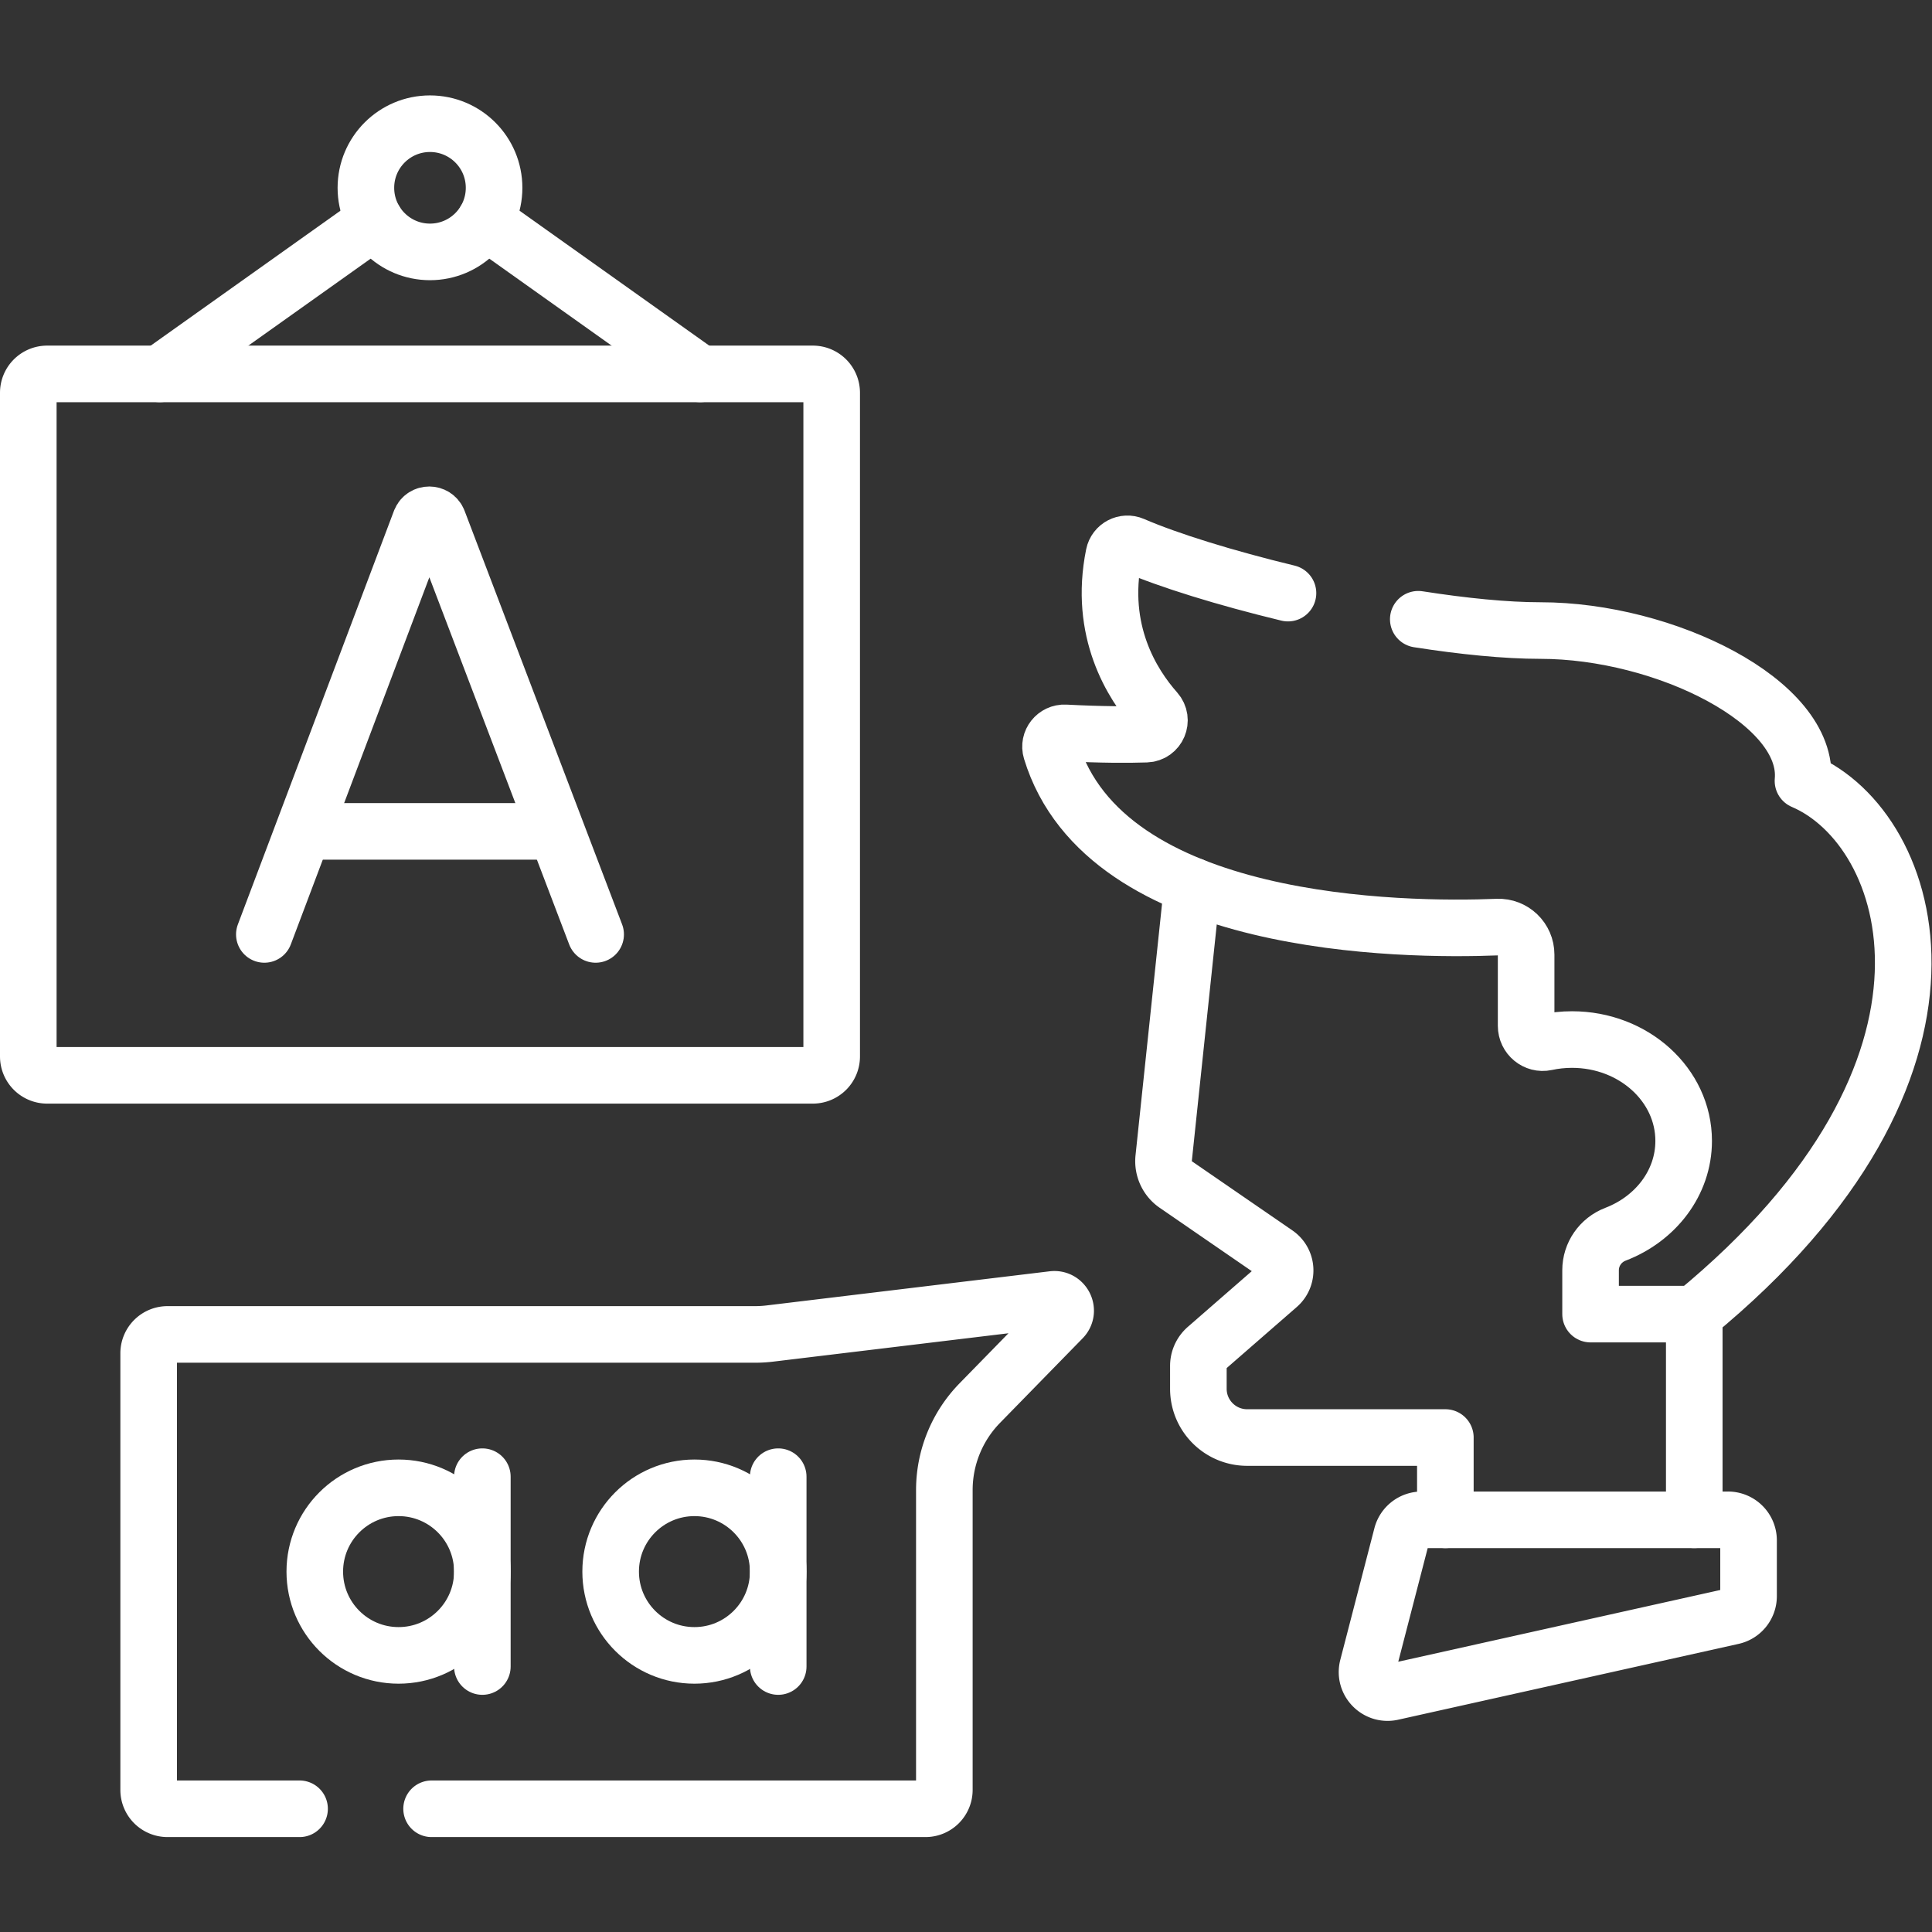
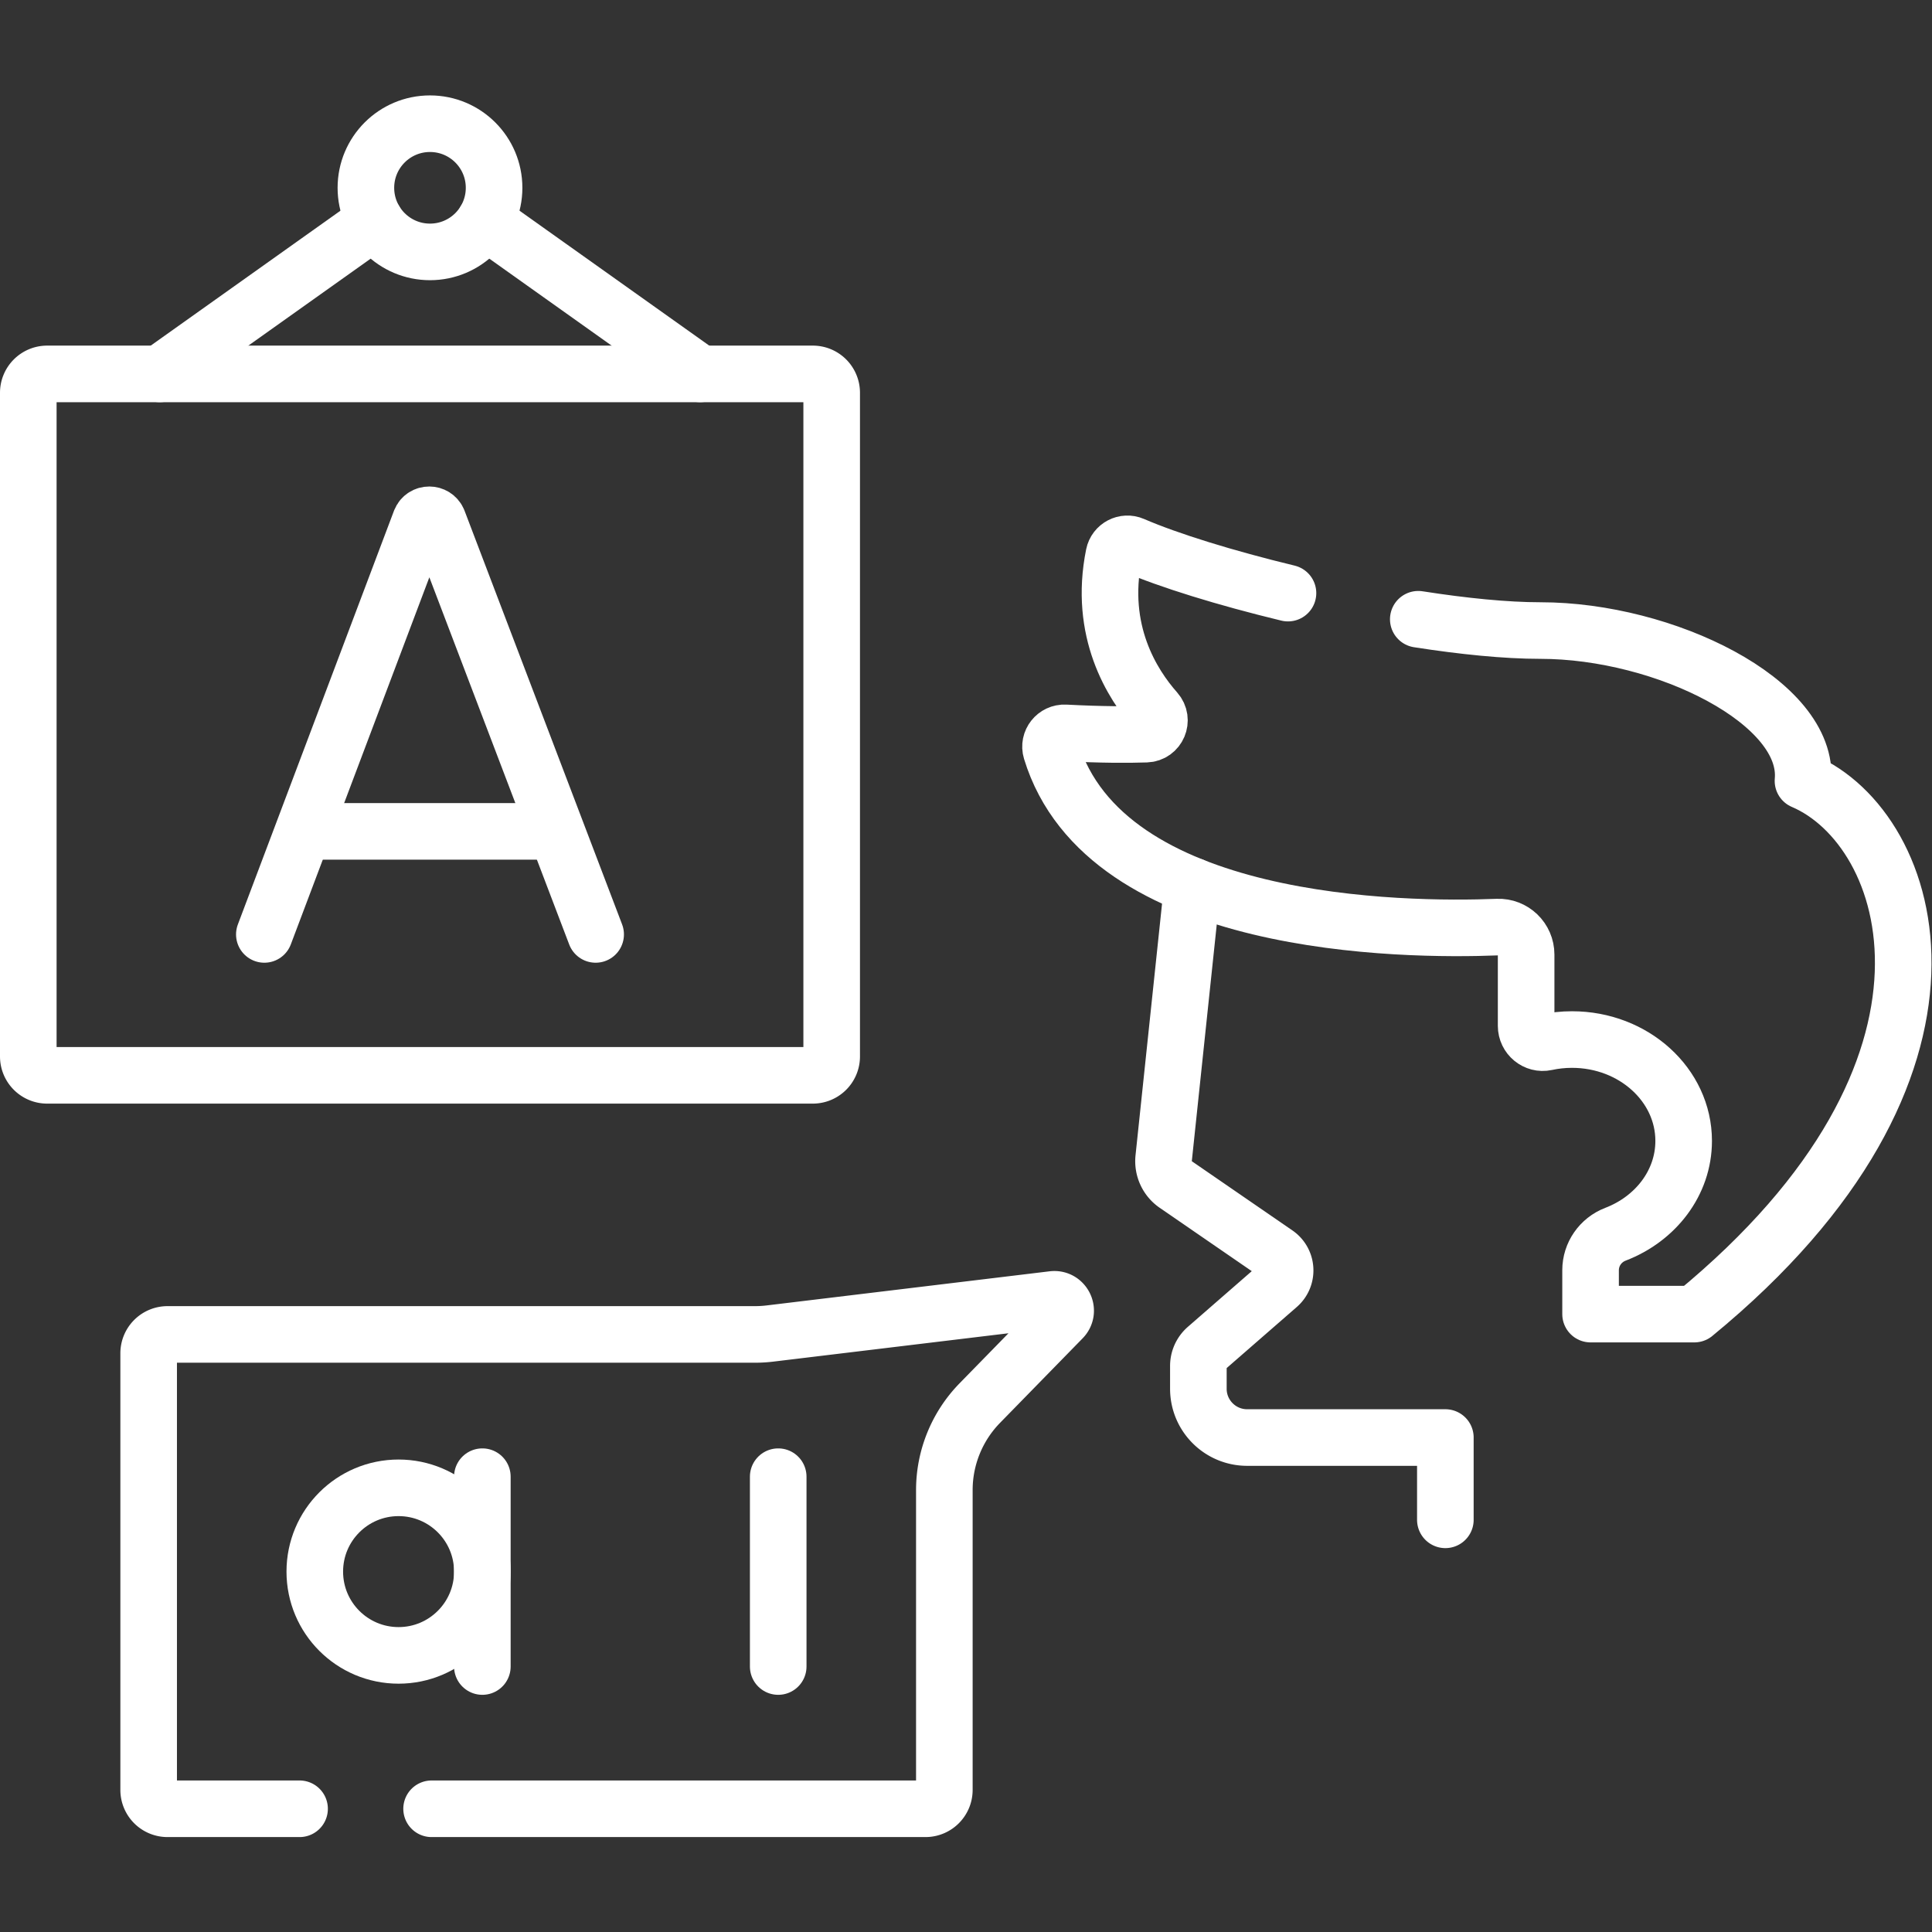
<svg xmlns="http://www.w3.org/2000/svg" version="1.1" width="512" height="512" x="0" y="0" viewBox="0 0 682.667 682.667" style="enable-background:new 0 0 512 512" xml:space="preserve" class="">
  <rect x="0" y="0" width="682.667" height="682.667" fill="#333333" stroke="none" />
  <g>
    <defs>
      <clipPath id="a" clipPathUnits="userSpaceOnUse">
-         <path d="M0 512h512V0H0Z" fill="#ffffff" opacity="1" data-original="#000000" />
+         <path d="M0 512h512V0H0" fill="#ffffff" opacity="1" data-original="#000000" />
      </clipPath>
    </defs>
    <g clip-path="url(#a)" transform="matrix(1.333 0 0 -1.333 0 682.667)">
      <path d="m0 0-7.61-72.2c-.28-2.73.94-5.4 3.21-6.96l26.67-18.35c2.88-1.99 3.12-6.16.48-8.46L3.73-122.54a6.235 6.235 0 0 1-2.14-4.689v-6.071c0-7.139 5.79-12.929 12.93-12.929h52.54v-21.811" style="stroke-width:15;stroke-linecap:round;stroke-linejoin:round;stroke-miterlimit:10;stroke-dasharray:none;stroke-opacity:1" transform="translate(316.07 277.3)" fill="none" stroke="#ffffff" stroke-width="15" stroke-linecap="round" stroke-linejoin="round" stroke-miterlimit="10" stroke-dasharray="none" stroke-opacity="" data-original="#000000" opacity="1" />
-       <path d="M0 0v54.53" style="stroke-width:15;stroke-linecap:round;stroke-linejoin:round;stroke-miterlimit:10;stroke-dasharray:none;stroke-opacity:1" transform="translate(449.11 109.26)" fill="none" stroke="#ffffff" stroke-width="15" stroke-linecap="round" stroke-linejoin="round" stroke-miterlimit="10" stroke-dasharray="none" stroke-opacity="" data-original="#000000" opacity="1" />
      <path d="M0 0c11.905-1.858 23.185-2.996 32.386-2.996 32.897 0 71.488-18.98 69.59-39.857 29.735-12.682 50.578-76.176-28.802-141.338H45.671v11.629c0 4.243 2.637 8.017 6.598 9.538 10.624 4.077 18.079 13.619 18.079 24.747 0 14.837-13.253 26.865-29.601 26.865-2.361 0-4.656-.253-6.856-.729-2.735-.591-5.301 1.554-5.301 4.352v18.894c0 4.143-3.436 7.456-7.575 7.291-24.979-.989-103.974-.294-118.343 46.779-.738 2.419 1.19 4.836 3.715 4.704 9.693-.507 16.695-.5 21.469-.338 3.108.105 4.66 3.771 2.598 6.098-6.369 7.183-15.214 21.292-11.14 41.416.46 2.273 2.903 3.553 5.033 2.632 9.5-4.111 24.554-8.754 41.116-12.763" style="stroke-width:15;stroke-linecap:round;stroke-linejoin:round;stroke-miterlimit:10;stroke-dasharray:none;stroke-opacity:1" transform="translate(375.952 347.98)" fill="none" stroke="#ffffff" stroke-width="15" stroke-linecap="round" stroke-linejoin="round" stroke-miterlimit="10" stroke-dasharray="none" stroke-opacity="" data-original="#000000" opacity="1" />
-       <path d="M0 0v-14.789a5.45 5.45 0 0 0-4.267-5.321l-90.224-20.101c-3.977-.886-7.486 2.745-6.464 6.69l9.038 34.888a5.454 5.454 0 0 0 5.278 4.085h81.187A5.451 5.451 0 0 0 0 0Z" style="stroke-width:15;stroke-linecap:round;stroke-linejoin:round;stroke-miterlimit:10;stroke-dasharray:none;stroke-opacity:1" transform="translate(463.502 103.806)" fill="none" stroke="#ffffff" stroke-width="15" stroke-linecap="round" stroke-linejoin="round" stroke-miterlimit="10" stroke-dasharray="none" stroke-opacity="" data-original="#000000" opacity="1" />
      <path d="m0 0-41.769 109.668c-.853 2.086-3.807 2.089-4.665.004L-87.822 0" style="stroke-width:15;stroke-linecap:round;stroke-linejoin:round;stroke-miterlimit:10;stroke-dasharray:none;stroke-opacity:1" transform="translate(157.892 264.434)" fill="none" stroke="#ffffff" stroke-width="15" stroke-linecap="round" stroke-linejoin="round" stroke-miterlimit="10" stroke-dasharray="none" stroke-opacity="" data-original="#000000" opacity="1" />
      <path d="M0 0h-61.98" style="stroke-width:15;stroke-linecap:round;stroke-linejoin:round;stroke-miterlimit:10;stroke-dasharray:none;stroke-opacity:1" transform="translate(144.865 291.746)" fill="none" stroke="#ffffff" stroke-width="15" stroke-linecap="round" stroke-linejoin="round" stroke-miterlimit="10" stroke-dasharray="none" stroke-opacity="" data-original="#000000" opacity="1" />
      <path d="M0 0c0-12.266-9.943-22.209-22.208-22.209-12.266 0-22.209 9.943-22.209 22.209 0 12.265 9.943 22.208 22.209 22.208C-9.943 22.208 0 12.265 0 0Z" style="stroke-width:15;stroke-linecap:round;stroke-linejoin:round;stroke-miterlimit:10;stroke-dasharray:none;stroke-opacity:1" transform="translate(127.86 95.533)" fill="none" stroke="#ffffff" stroke-width="15" stroke-linecap="round" stroke-linejoin="round" stroke-miterlimit="10" stroke-dasharray="none" stroke-opacity="" data-original="#000000" opacity="1" />
      <path d="M0 0v-50.323" style="stroke-width:15;stroke-linecap:round;stroke-linejoin:round;stroke-miterlimit:10;stroke-dasharray:none;stroke-opacity:1" transform="translate(127.86 120.694)" fill="none" stroke="#ffffff" stroke-width="15" stroke-linecap="round" stroke-linejoin="round" stroke-miterlimit="10" stroke-dasharray="none" stroke-opacity="" data-original="#000000" opacity="1" />
-       <path d="M0 0c0-12.266-9.943-22.209-22.208-22.209-12.266 0-22.209 9.943-22.209 22.209 0 12.265 9.943 22.208 22.209 22.208C-9.943 22.208 0 12.265 0 0Z" style="stroke-width:15;stroke-linecap:round;stroke-linejoin:round;stroke-miterlimit:10;stroke-dasharray:none;stroke-opacity:1" transform="translate(206.286 95.533)" fill="none" stroke="#ffffff" stroke-width="15" stroke-linecap="round" stroke-linejoin="round" stroke-miterlimit="10" stroke-dasharray="none" stroke-opacity="" data-original="#000000" opacity="1" />
      <path d="M0 0v-50.323" style="stroke-width:15;stroke-linecap:round;stroke-linejoin:round;stroke-miterlimit:10;stroke-dasharray:none;stroke-opacity:1" transform="translate(206.286 120.694)" fill="none" stroke="#ffffff" stroke-width="15" stroke-linecap="round" stroke-linejoin="round" stroke-miterlimit="10" stroke-dasharray="none" stroke-opacity="" data-original="#000000" opacity="1" />
      <path d="M0 0h202.96a5 5 0 0 1 5 5v175.929a5 5 0 0 1-5 5H0a5 5 0 0 1-5-5V5a5 5 0 0 1 5-5Z" style="stroke-width:15;stroke-linecap:round;stroke-linejoin:round;stroke-miterlimit:10;stroke-dasharray:none;stroke-opacity:1" transform="translate(12.5 227.086)" fill="none" stroke="#ffffff" stroke-width="15" stroke-linecap="round" stroke-linejoin="round" stroke-miterlimit="10" stroke-dasharray="none" stroke-opacity="" data-original="#000000" opacity="1" />
      <path d="m0 0-57.05-40.57" style="stroke-width:15;stroke-linecap:round;stroke-linejoin:round;stroke-miterlimit:10;stroke-dasharray:none;stroke-opacity:1" transform="translate(99.41 453.59)" fill="none" stroke="#ffffff" stroke-width="15" stroke-linecap="round" stroke-linejoin="round" stroke-miterlimit="10" stroke-dasharray="none" stroke-opacity="" data-original="#000000" opacity="1" />
      <path d="m0 0-57.05 40.57" style="stroke-width:15;stroke-linecap:round;stroke-linejoin:round;stroke-miterlimit:10;stroke-dasharray:none;stroke-opacity:1" transform="translate(185.6 413.02)" fill="none" stroke="#ffffff" stroke-width="15" stroke-linecap="round" stroke-linejoin="round" stroke-miterlimit="10" stroke-dasharray="none" stroke-opacity="" data-original="#000000" opacity="1" />
      <path d="M0 0c9.384 0 16.991-7.607 16.991-16.991S9.384-33.982 0-33.982s-16.991 7.607-16.991 16.991S-9.384 0 0 0Z" style="stroke-width:15;stroke-linecap:round;stroke-linejoin:round;stroke-miterlimit:10;stroke-dasharray:none;stroke-opacity:1" transform="translate(113.98 479.337)" fill="none" stroke="#ffffff" stroke-width="15" stroke-linecap="round" stroke-linejoin="round" stroke-miterlimit="10" stroke-dasharray="none" stroke-opacity="" data-original="#000000" opacity="1" />
      <path d="M0 0h-35.001a5 5 0 0 0-5 5v115.739a5 5 0 0 0 5 5h155.73c1.322 0 2.642.079 3.954.238l75.023 9.048c2.812.34 4.484-3.048 2.505-5.074l-21.894-22.409a33.018 33.018 0 0 1-9.4-23.071V5a5 5 0 0 0-5-5H35" style="stroke-width:15;stroke-linecap:round;stroke-linejoin:round;stroke-miterlimit:10;stroke-dasharray:none;stroke-opacity:1" transform="translate(79.407 32.663)" fill="none" stroke="#ffffff" stroke-width="15" stroke-linecap="round" stroke-linejoin="round" stroke-miterlimit="10" stroke-dasharray="none" stroke-opacity="" data-original="#000000" opacity="1" />
    </g>
  </g>
</svg>